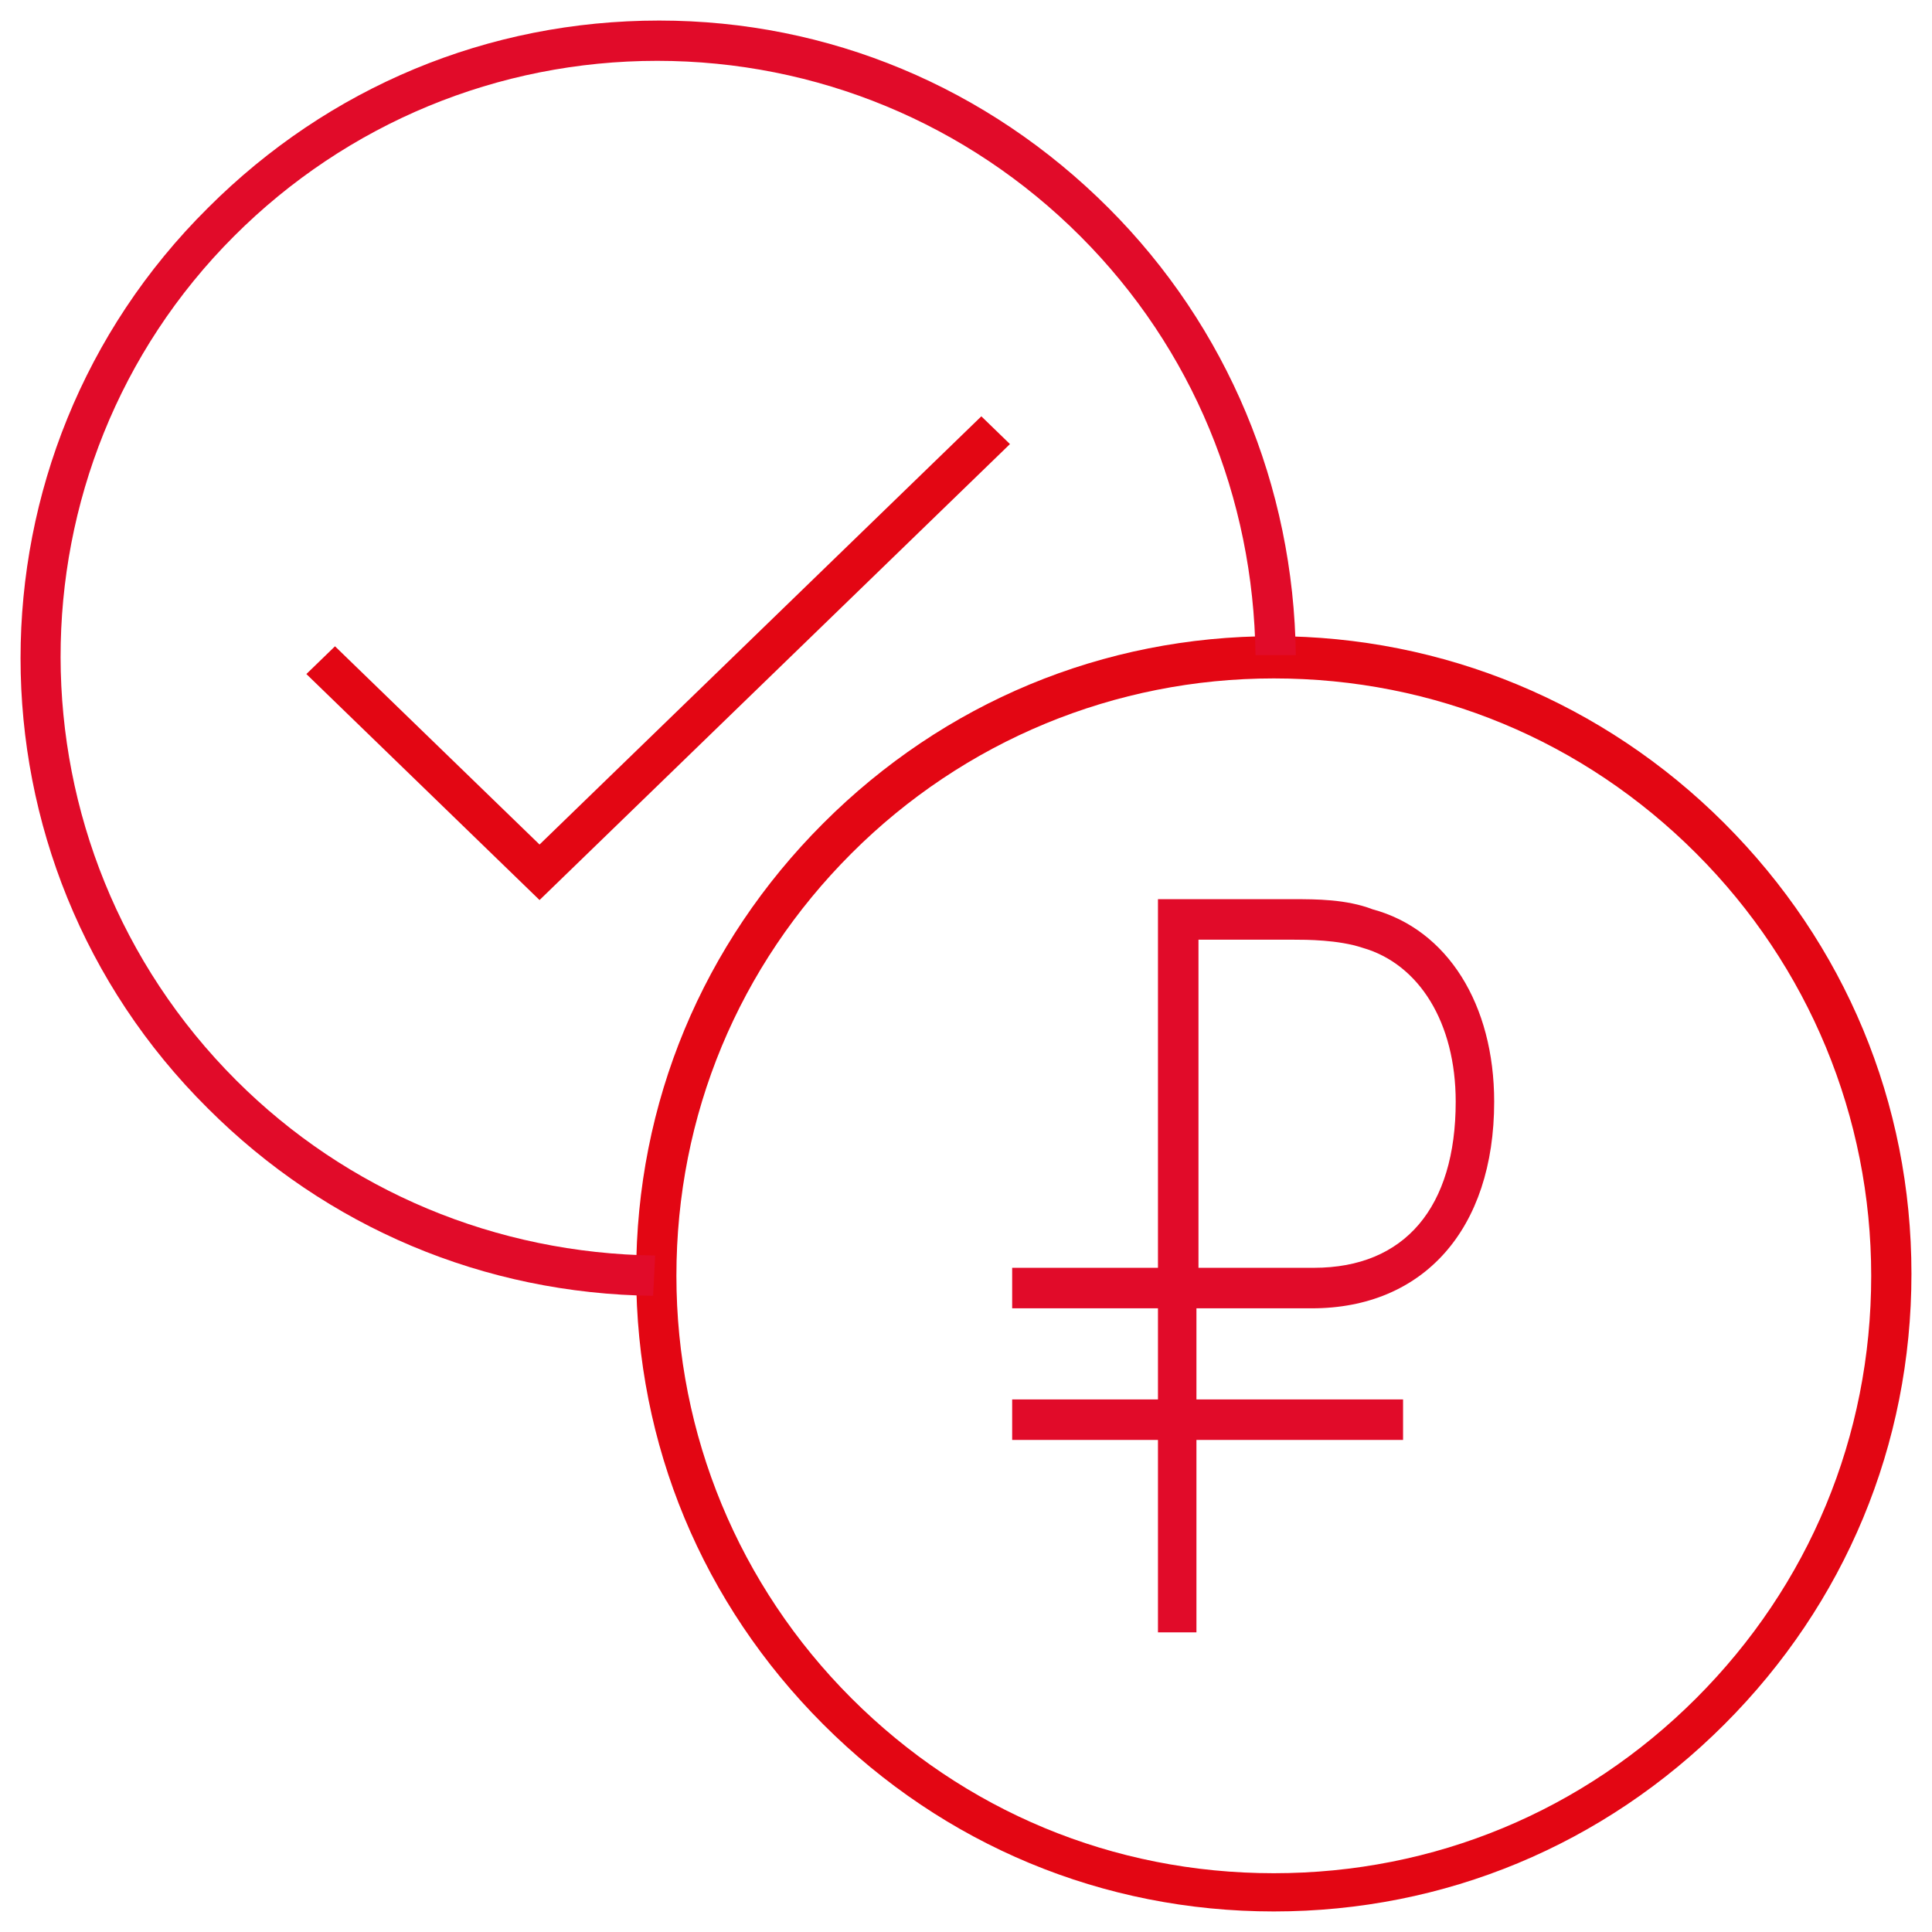
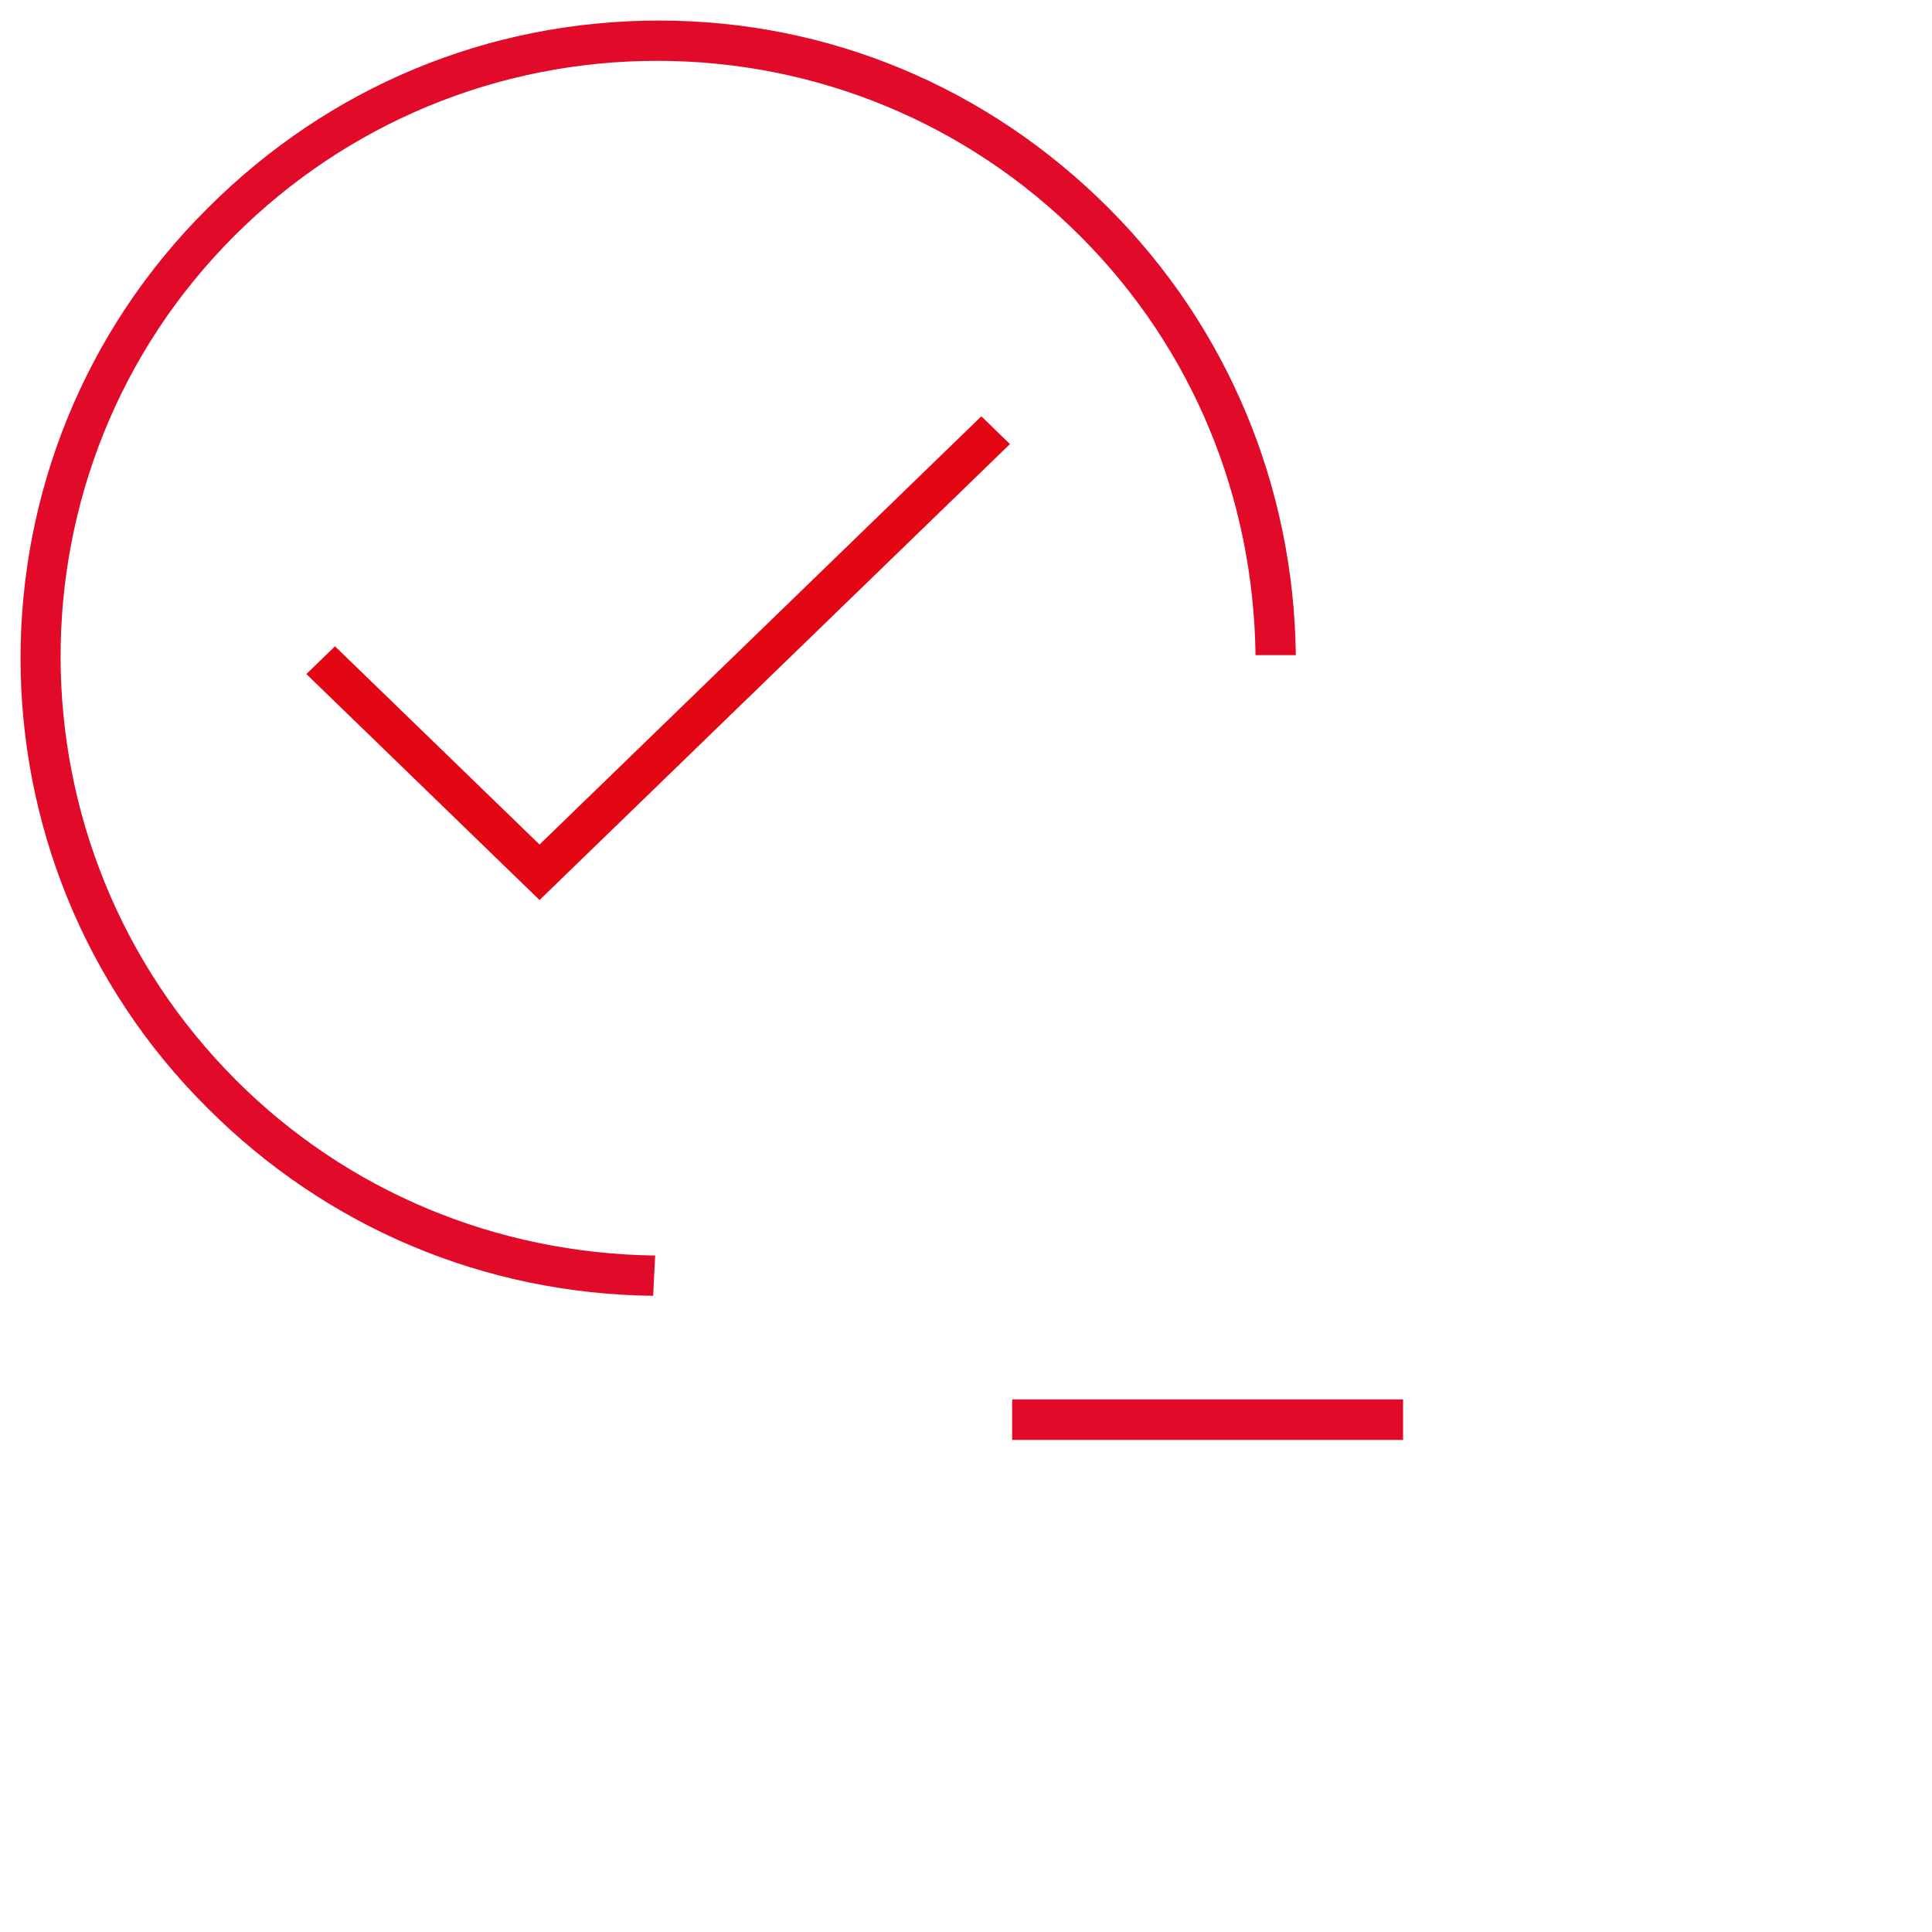
<svg xmlns="http://www.w3.org/2000/svg" width="94" height="94" viewBox="0 0 94 94" fill="none">
-   <path d="M61.976 93C53.658 93 45.926 89.77 40.055 83.898C34.183 78.026 30.953 70.295 30.953 61.976C30.953 53.658 34.183 45.926 40.055 40.055C45.926 34.183 53.658 30.953 61.976 30.953C70.197 30.953 78.026 34.183 83.898 40.055C89.77 45.926 93 53.658 93 61.976C93 70.295 89.77 78.026 83.898 83.898C78.026 89.77 70.295 93 61.976 93ZM61.976 33.008C54.245 33.008 46.905 36.042 41.425 41.523C35.944 47.003 32.91 54.245 32.91 62.074C32.91 69.806 35.944 77.145 41.425 82.626C46.905 88.106 54.147 91.14 61.976 91.14C69.806 91.14 77.048 88.106 82.528 82.626C88.008 77.145 91.042 69.903 91.042 62.074C91.042 54.343 88.008 47.003 82.528 41.523C77.048 36.042 69.806 33.008 61.976 33.008Z" fill="#E30613" />
  <path d="M31.778 63.047C23.544 62.949 15.899 59.714 10.116 53.931C-2.039 41.874 -2.039 22.172 10.116 10.116C15.997 4.235 23.741 1 32.072 1C40.306 1 48.05 4.235 53.931 10.116C59.714 15.899 62.949 23.643 63.047 31.876H61.086C60.988 24.231 58.047 16.977 52.558 11.488C47.069 5.999 39.718 2.96 31.974 2.96C24.231 2.96 16.879 5.999 11.39 11.488C0.118 22.76 0.118 41.188 11.488 52.558C16.879 57.95 24.133 60.988 31.876 61.086L31.778 63.047Z" fill="#E10B29" />
-   <path d="M58.311 79.422H56.34V43.749H62.942C64.026 43.749 65.504 43.749 66.785 44.242C70.431 45.227 72.698 48.873 72.698 53.603C72.698 59.812 69.249 63.655 63.829 63.655H58.212V79.422H58.311ZM58.311 61.684H63.928C68.362 61.684 70.826 58.728 70.826 53.603C70.826 49.76 69.052 46.902 66.293 46.114C65.11 45.72 63.533 45.72 62.942 45.72H58.311V61.684Z" fill="#E10B29" />
-   <path d="M57.327 61.684H49.246V63.654H57.327V61.684Z" fill="#E10B29" />
  <path d="M68.265 68.088H49.246V70.059H68.265V68.088Z" fill="#E10B29" />
  <path d="M26.251 43.791L14.906 32.795L16.299 31.445L26.251 41.09L47.746 20.256L49.139 21.606L26.251 43.791Z" fill="#E30613" />
</svg>